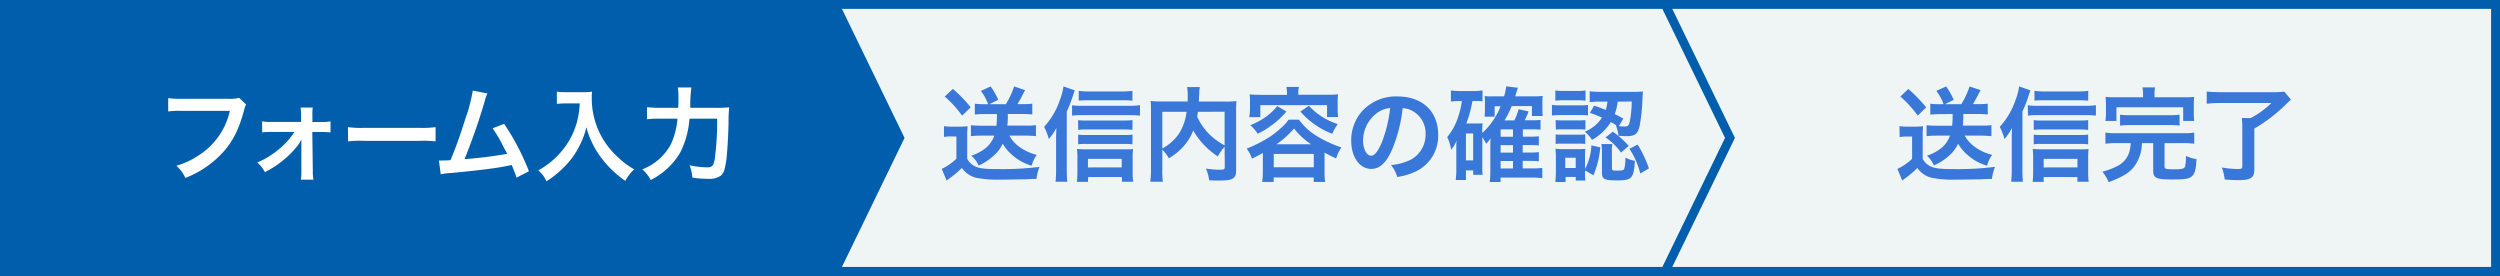
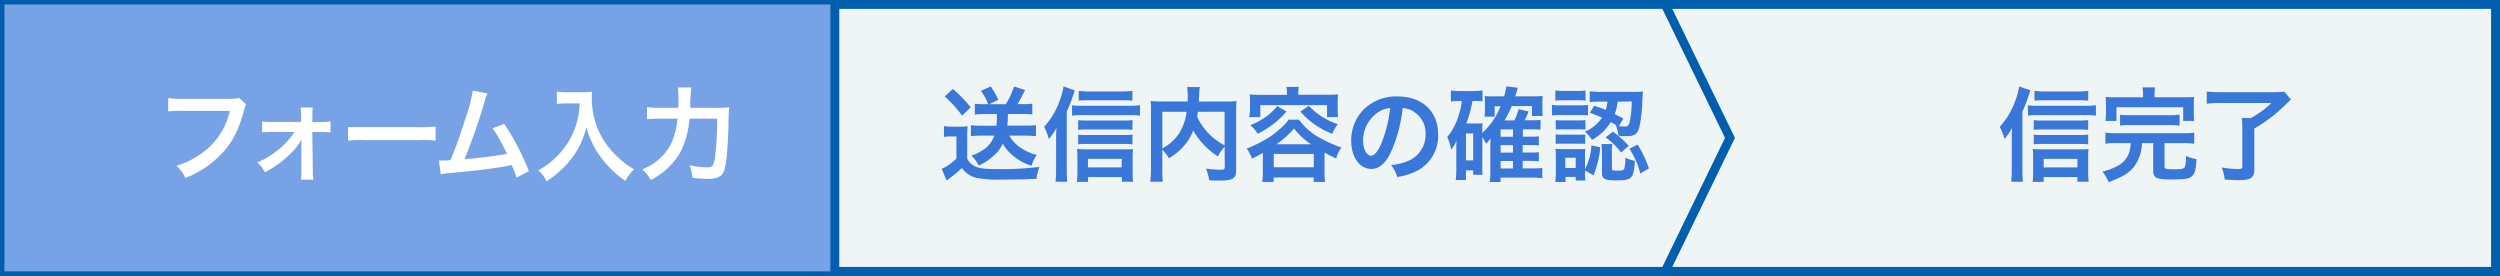
<svg xmlns="http://www.w3.org/2000/svg" id="レイヤー_1" data-name="レイヤー 1" viewBox="0 0 562 62">
  <rect x="0" y="0" width="562" height="62" fill="#333333" stroke="none" />
  <defs>
    <style>.cls-1{fill:#eff5f5;}.cls-1,.cls-4{stroke:#005eac;stroke-miterlimit:10;stroke-width:2px;}.cls-2{fill:#77a2e5;}.cls-3{fill:#3977d9;}.cls-4{fill:#005eac;}.cls-5{fill:#fff;}</style>
  </defs>
  <title>form1sp</title>
  <rect class="cls-1" x="1" y="1" width="560" height="60" />
  <rect class="cls-2" x="1" y="1" width="186.67" height="60" />
-   <path class="cls-3" d="M427,28.35a10.38,10.38,0,0,0,1.84.12h1.72a16.11,16.11,0,0,0,1.75-.09,22.45,22.45,0,0,0-.09,2.48v4.81a3.6,3.6,0,0,0,1.31,1.47c1.06.69,2.28.87,5.72.87a66.13,66.13,0,0,0,9.23-.5,10.39,10.39,0,0,0-.69,2.71c-.9,0-.9,0-2.56.09-.69,0-4.07.07-5.24.07a26.54,26.54,0,0,1-5.75-.41,5.56,5.56,0,0,1-3.22-2.21A21,21,0,0,1,428.4,40a8.35,8.35,0,0,0-.76.59l-1.11-2.62a12.41,12.41,0,0,0,3.31-2.27v-5h-1.26a7.81,7.81,0,0,0-1.54.12ZM429,20a32.1,32.1,0,0,1,4,4.14L431.11,26a25.07,25.07,0,0,0-3.91-4.3Zm7,5.66c-.78,0-1.4.05-2.07.11V23.32a19.14,19.14,0,0,0,2.09.11h.9a11.24,11.24,0,0,0-1.63-3l2.2-1a16.32,16.32,0,0,1,1.71,3l-2,1h3.7a18.55,18.55,0,0,0,1.86-4l2.48.83c-.27.49-.27.49-.8,1.52-.32.6-.58,1.06-.92,1.63h1.33a13.79,13.79,0,0,0,2-.11v2.43c-.76-.06-1.45-.11-2.21-.11h-3.29a21.13,21.13,0,0,1-.11,2.62h4.36a13.88,13.88,0,0,0,2.07-.11v2.48c-.75-.07-1.47-.12-2.27-.12h-3.73a7.79,7.79,0,0,0,1.93,2.28,11.23,11.23,0,0,0,4.24,2.05,7.1,7.1,0,0,0-1.15,2.43,11.16,11.16,0,0,1-4.35-2.39,9.57,9.57,0,0,1-2.16-2.57,7.81,7.81,0,0,1-2.12,2.78,12,12,0,0,1-3.33,2.12A6.3,6.3,0,0,0,433.18,35a10.43,10.43,0,0,0,3.36-1.82,6.32,6.32,0,0,0,1.81-2.69h-3.12a19.67,19.67,0,0,0-2.14.12V28.15a19.68,19.68,0,0,0,2.14.11h3.61a21.48,21.48,0,0,0,.11-2.62Z" />
  <path class="cls-3" d="M454.64,38.19a25.66,25.66,0,0,0,.11,2.67h-2.64a23.74,23.74,0,0,0,.13-2.69V31.32c0-.81,0-.87.07-2.55a13.47,13.47,0,0,1-1.7,2.48,14,14,0,0,0-1.06-2.74,17,17,0,0,0,3.5-5.91,14.12,14.12,0,0,0,.85-3.17l2.53.88c-.07.22-.23.68-.46,1.37a25,25,0,0,1-1.33,3.38Zm1.21-14.53a11.72,11.72,0,0,0,1.91.12H469a13.89,13.89,0,0,0,2.16-.14V26a18.37,18.37,0,0,0-2.16-.12h-11.2a12.45,12.45,0,0,0-1.91.12Zm3.57,17.23h-2.48a20.89,20.89,0,0,0,.11-2.14V35.5a16.53,16.53,0,0,0-.09-2c.48,0,1.1.07,1.88.07h8.72c.9,0,1.45,0,1.95-.07a15.37,15.37,0,0,0-.09,1.95V38.7a14.17,14.17,0,0,0,.12,2.16H467V39.8h-7.59Zm10-11.69a14.52,14.52,0,0,0-1.79-.09h-8.81a11.91,11.91,0,0,0-1.63.09V27a10,10,0,0,0,1.63.09h8.79a13.64,13.64,0,0,0,1.81-.09Zm0,3.25a12.93,12.93,0,0,0-1.77-.1h-8.83a9.59,9.59,0,0,0-1.63.1V30.26a10.1,10.1,0,0,0,1.63.09h8.81a13,13,0,0,0,1.79-.09Zm0-9.82a20,20,0,0,0-2.25-.09h-7.75a16.36,16.36,0,0,0-2.07.09V20.42a15.94,15.94,0,0,0,2.28.14H467a16.54,16.54,0,0,0,2.44-.14Zm-2.41,15V35.71h-7.59v1.93Z" />
  <path class="cls-3" d="M475.76,32.17a16.84,16.84,0,0,0-2.46.14V29.8a13.06,13.06,0,0,0,2.46.14h15.06a13.07,13.07,0,0,0,2.44-.14v2.51a17.52,17.52,0,0,0-2.44-.14h-4.23v5.24c0,.56.3.65,2.21.65,1.7,0,2.23-.14,2.39-.62a7.4,7.4,0,0,0,.21-2v-.39a7.82,7.82,0,0,0,2.37.71c-.1,2.3-.37,3.31-1.06,3.89s-1.61.69-4.55.69c-3.45,0-4.12-.32-4.12-2V32.17h-2.53a9.11,9.11,0,0,1-1.17,4.37c-1.13,2-2.6,3-6.3,4.41a11.17,11.17,0,0,0-1.41-2.36,15.55,15.55,0,0,0,3.5-1.34,5.23,5.23,0,0,0,2.71-3.84c.07-.37.09-.6.16-1.24Zm6-10.85a8.18,8.18,0,0,0-.14-1.68h2.83a8.75,8.75,0,0,0-.11,1.68v.55h6.37c1.17,0,1.77,0,2.55-.09a11.67,11.67,0,0,0-.09,1.74v1.89a12.73,12.73,0,0,0,.09,1.77h-2.48V24.12h-15v3.06H473.3a12.49,12.49,0,0,0,.12-1.79V23.52a12.18,12.18,0,0,0-.1-1.74,24.73,24.73,0,0,0,2.51.09h5.93Zm-5.17,4.46a14.11,14.11,0,0,0,2.18.11h9a14.56,14.56,0,0,0,2.2-.11v2.46a14.5,14.5,0,0,0-2.2-.12h-9a14,14,0,0,0-2.18.12Z" />
  <path class="cls-3" d="M499.22,23.16a25,25,0,0,0-3.15.16V20.58a29.42,29.42,0,0,0,3.13.14H511a19.62,19.62,0,0,0,2.51-.12L515,22.37c-.44.44-.5.51-.92.88a34.55,34.55,0,0,1-7.31,5.65v9.34c0,1.68-.85,2.25-3.4,2.25-.88,0-1.18,0-3.25-.13a11.14,11.14,0,0,0-.66-2.72,20.37,20.37,0,0,0,3.61.35c.8,0,1-.12,1-.55v-8.6a20.67,20.67,0,0,0-.11-2.3h2a19.89,19.89,0,0,0,4.65-3.38Z" />
  <polygon class="cls-1" points="187.67 61 374.33 61 388.9 31 374.33 1 187.67 1 187.67 61" />
-   <polygon class="cls-4" points="1 61 187.67 61 202.23 31 187.67 1 1 1 1 61" />
  <path class="cls-5" d="M55.33,23.5a3.21,3.21,0,0,0-.39,1c-1.15,4.39-2.51,7.15-4.72,9.63A22.27,22.27,0,0,1,41.67,40a8.42,8.42,0,0,0-2-2.73,18.71,18.71,0,0,0,5-2.35,15.92,15.92,0,0,0,7-10H40.7a19,19,0,0,0-2.89.13v-3a16.92,16.92,0,0,0,2.94.16H51.31A8.6,8.6,0,0,0,53.77,22Z" />
  <path class="cls-5" d="M61,29.66a16.68,16.68,0,0,0-2.07.1V27.27a9.51,9.51,0,0,0,2.07.14h6.69V26a11.72,11.72,0,0,0-.12-1.82H70.3a10.52,10.52,0,0,0-.07,1.73l0,1.51h2a10.39,10.39,0,0,0,2.07-.13v2.48a16.52,16.52,0,0,0-2.09-.09h-2l.11,8.76a10.61,10.61,0,0,0,.14,1.95h-2.8a16,16,0,0,0,.09-1.88l0-5.75c0-.25,0-1.15,0-1.43A9.12,9.12,0,0,1,67,32.63a22.13,22.13,0,0,1-7.45,6.07,7.29,7.29,0,0,0-1.71-2.16,20.11,20.11,0,0,0,5-3.11,16.67,16.67,0,0,0,3.35-3.77Z" />
-   <path class="cls-5" d="M78.21,28.58a22.34,22.34,0,0,0,3.72.16H94.19a22.49,22.49,0,0,0,3.73-.16v3.2a24.27,24.27,0,0,0-3.75-.12H82a24.19,24.19,0,0,0-3.75.12Z" />
+   <path class="cls-5" d="M78.21,28.58H94.19a22.49,22.49,0,0,0,3.73-.16v3.2a24.27,24.27,0,0,0-3.75-.12H82a24.19,24.19,0,0,0-3.75.12Z" />
  <path class="cls-5" d="M109.58,21a7.41,7.41,0,0,0-.59,1.66,137.3,137.3,0,0,1-4.56,13.11A90.23,90.23,0,0,0,114,34.58c-.25-.55-.53-1-1.08-2.09a27.82,27.82,0,0,0-2.19-3.65l2.6-1a54.11,54.11,0,0,1,5.57,10.65l-2.79,1.45a21.28,21.28,0,0,0-1.1-2.85l-.83.18c-2.32.48-6.14,1-13,1.64a12.94,12.94,0,0,0-2.1.27l-.41-3.1h.6c.46,0,1,0,2-.07,1.22-2.9,2.14-5.5,3.33-9.27a36.32,36.32,0,0,0,1.68-6.37Z" />
  <path class="cls-5" d="M127.39,23.25c-.62,0-1.31,0-2.21.11V20.6a13,13,0,0,0,2.17.12H131a11.55,11.55,0,0,0,2.09-.12,12.55,12.55,0,0,0-.06,1.45,17.75,17.75,0,0,0,2.46,9.11,18.26,18.26,0,0,0,3.68,4.41,16.24,16.24,0,0,0,3.4,2.49,9.76,9.76,0,0,0-2,2.6A23,23,0,0,1,135,35.25a17.38,17.38,0,0,1-2-3.4,14.91,14.91,0,0,1-1.17-3.27,19.34,19.34,0,0,1-3.29,7,22.83,22.83,0,0,1-5.7,5.19A6.35,6.35,0,0,0,121,38.31a18.11,18.11,0,0,0,4.62-3.61,17,17,0,0,0,3.94-6.81,18.45,18.45,0,0,0,.76-4.64Z" />
  <path class="cls-5" d="M160.92,24.24a25.24,25.24,0,0,0,3-.12,32.64,32.64,0,0,0-.14,3.47c-.07,3.15-.3,7-.53,8.56-.3,2.11-.62,2.92-1.33,3.42a4.52,4.52,0,0,1-2.74.63,25.67,25.67,0,0,1-3.52-.26,10.23,10.23,0,0,0-.64-2.78,20.25,20.25,0,0,0,4,.46c1.08,0,1.42-.41,1.67-1.95a66.53,66.53,0,0,0,.53-9h-6.23a19.84,19.84,0,0,1-2.09,7.65,16,16,0,0,1-6.62,6.14,8,8,0,0,0-1.91-2.39,12.19,12.19,0,0,0,6.48-5.72,16.81,16.81,0,0,0,1.45-5.68h-4a22.59,22.59,0,0,0-2.85.14V24.08a20.66,20.66,0,0,0,2.92.16h4.09c.05-.92.05-1.15.05-2.35a12.26,12.26,0,0,0-.14-2.23h3.06a28,28,0,0,0-.25,4.58Z" />
  <path class="cls-3" d="M212.21,28.35a10.38,10.38,0,0,0,1.84.12h1.72a16.11,16.11,0,0,0,1.75-.09,22.45,22.45,0,0,0-.09,2.48v4.81a3.6,3.6,0,0,0,1.31,1.47c1.06.69,2.28.87,5.72.87a66.13,66.13,0,0,0,9.23-.5,10.39,10.39,0,0,0-.69,2.71c-.9,0-.9,0-2.56.09-.69,0-4.07.07-5.24.07a26.54,26.54,0,0,1-5.75-.41,5.56,5.56,0,0,1-3.22-2.21A21,21,0,0,1,213.57,40a8.35,8.35,0,0,0-.76.59l-1.11-2.62A12.41,12.41,0,0,0,215,35.67v-5h-1.26a7.81,7.81,0,0,0-1.54.12Zm2-8.37a32.1,32.1,0,0,1,4,4.14L216.28,26a25.07,25.07,0,0,0-3.91-4.3Zm7,5.66c-.78,0-1.4.05-2.07.11V23.32a19.14,19.14,0,0,0,2.09.11h.9a11.24,11.24,0,0,0-1.63-3l2.2-1a16.32,16.32,0,0,1,1.71,3l-2,1h3.7a18.55,18.55,0,0,0,1.86-4l2.48.83c-.27.49-.27.49-.8,1.52-.32.6-.58,1.06-.92,1.63h1.33a13.79,13.79,0,0,0,2-.11v2.43c-.76-.06-1.45-.11-2.21-.11h-3.29a21.13,21.13,0,0,1-.11,2.62h4.36a13.88,13.88,0,0,0,2.07-.11v2.48c-.75-.07-1.47-.12-2.27-.12H226.9a7.79,7.79,0,0,0,1.93,2.28,11.23,11.23,0,0,0,4.24,2.05,7.1,7.1,0,0,0-1.15,2.43,11.16,11.16,0,0,1-4.35-2.39,9.57,9.57,0,0,1-2.16-2.57,7.81,7.81,0,0,1-2.12,2.78A12,12,0,0,1,220,37.21,6.3,6.3,0,0,0,218.35,35a10.43,10.43,0,0,0,3.36-1.82,6.32,6.32,0,0,0,1.81-2.69H220.4a19.67,19.67,0,0,0-2.14.12V28.15a19.68,19.68,0,0,0,2.14.11H224a21.48,21.48,0,0,0,.11-2.62Z" />
  <path class="cls-3" d="M239.81,38.19a25.66,25.66,0,0,0,.11,2.67h-2.64a23.74,23.74,0,0,0,.13-2.69V31.32c0-.81,0-.87.07-2.55a13.47,13.47,0,0,1-1.7,2.48,14,14,0,0,0-1.06-2.74,17,17,0,0,0,3.5-5.91,14.12,14.12,0,0,0,.85-3.17l2.53.88c-.07.22-.23.68-.46,1.37a25,25,0,0,1-1.33,3.38ZM241,23.66a11.72,11.72,0,0,0,1.91.12h11.2a14,14,0,0,0,2.16-.14V26a18.37,18.37,0,0,0-2.16-.12h-11.2A12.45,12.45,0,0,0,241,26Zm3.57,17.23h-2.48a20.89,20.89,0,0,0,.11-2.14V35.5a16.53,16.53,0,0,0-.09-2c.48,0,1.1.07,1.88.07h8.72c.9,0,1.45,0,2-.07a15.37,15.37,0,0,0-.09,1.95V38.7a14.17,14.17,0,0,0,.12,2.16h-2.53V39.8h-7.59Zm10-11.69a14.52,14.52,0,0,0-1.79-.09H244a11.91,11.91,0,0,0-1.63.09V27a10,10,0,0,0,1.63.09h8.79a13.64,13.64,0,0,0,1.81-.09Zm0,3.25a12.93,12.93,0,0,0-1.77-.1H244a9.59,9.59,0,0,0-1.63.1V30.26a10.1,10.1,0,0,0,1.63.09h8.81a13,13,0,0,0,1.79-.09Zm0-9.82a20,20,0,0,0-2.25-.09h-7.75a16.36,16.36,0,0,0-2.07.09V20.42a15.94,15.94,0,0,0,2.28.14h7.35a16.54,16.54,0,0,0,2.44-.14Zm-2.41,15V35.71h-7.59v1.93Z" />
  <path class="cls-3" d="M275.29,33a8.93,8.93,0,0,0-1.51,2.17,17.25,17.25,0,0,1-5.55-5.84,10.12,10.12,0,0,1-1.1,2.18,13.2,13.2,0,0,1-4.37,4.07,8.74,8.74,0,0,0-1.47-1.93v4.46a17.66,17.66,0,0,0,.12,2.74h-2.83a20.2,20.2,0,0,0,.16-2.79V24.93c0-.95,0-1.59-.09-2.23a22.24,22.24,0,0,0,2.66.11H267c0-.53,0-.85,0-1.24a12,12,0,0,0-.14-2h2.88a4.76,4.76,0,0,0-.14,1.15c0,.32,0,.32-.07,1.26,0,.48,0,.48-.05.85h5.87a20.46,20.46,0,0,0,2.62-.11,19.5,19.5,0,0,0-.09,2.23V38.1c0,1-.07,1.31-.35,1.66-.5.64-1.33.83-3.49.83-.62,0-1.31,0-2.23-.07a8.79,8.79,0,0,0-.72-2.62,21.71,21.71,0,0,0,3,.25c1.13,0,1.24-.07,1.24-.74Zm-14,.37a10.48,10.48,0,0,0,3.82-3.45,11.66,11.66,0,0,0,1.63-4.78h-5.45Zm8-8.23c-.07.58-.1.69-.16,1.1A13.48,13.48,0,0,0,271.68,30a15.49,15.49,0,0,0,3.61,2.69V25.11Z" />
  <path class="cls-3" d="M283.9,34.38c-.83.46-1.26.69-2.46,1.29a7.41,7.41,0,0,0-1.19-2.26,30.87,30.87,0,0,0,5.19-2.64,22.6,22.6,0,0,0,3.06-2.49,7.64,7.64,0,0,0,1.17-1.38H292a14,14,0,0,0,4.55,4,28.18,28.18,0,0,0,5,2.25,8.17,8.17,0,0,0-1.17,2.46,25.46,25.46,0,0,1-2.62-1.31v4.32a12.75,12.75,0,0,0,.14,2.28h-2.58v-1h-9v1h-2.58a15.86,15.86,0,0,0,.14-2.3ZM289.31,21a7.34,7.34,0,0,0-.12-1.45H292a5.41,5.41,0,0,0-.14,1.45v.3h6.39c.92,0,1.7,0,2.56-.1a12.34,12.34,0,0,0-.1,1.68v1.7a13.12,13.12,0,0,0,.1,1.73h-2.49V23.64h-15v2.69h-2.5A10.49,10.49,0,0,0,281,24.6V22.9c0-.59,0-1.12-.09-1.68.83.07,1.61.1,2.53.1h5.89Zm-.12,4.07a17.84,17.84,0,0,1-3.2,3,18.84,18.84,0,0,1-3.26,2,8.82,8.82,0,0,0-1.66-1.93,16.11,16.11,0,0,0,3-1.54,13,13,0,0,0,3.06-2.76Zm-2.85,12.53h9v-3h-9Zm8.39-5.17a15.84,15.84,0,0,1-3.84-3.55,19.57,19.57,0,0,1-3.95,3.55Zm-.5-8.65a15.24,15.24,0,0,0,6.5,4.12,11,11,0,0,0-1.24,2.18,18.19,18.19,0,0,1-7.17-5Z" />
  <path class="cls-3" d="M312.93,33.64c-1.31,3-2.78,4.33-4.67,4.33-2.62,0-4.51-2.67-4.51-6.37a9.92,9.92,0,0,1,2.53-6.7,10.35,10.35,0,0,1,7.91-3.22c5.52,0,9.11,3.36,9.11,8.54a8.85,8.85,0,0,1-5.59,8.57,15.15,15.15,0,0,1-3.61,1,7.35,7.35,0,0,0-1.4-2.69,12.29,12.29,0,0,0,4.57-1.27,6.4,6.4,0,0,0,3.2-5.74A5.7,5.7,0,0,0,317.64,25a5,5,0,0,0-2.32-.69A33.37,33.37,0,0,1,312.93,33.64Zm-3.38-8.23a7.71,7.71,0,0,0-3.13,6.21c0,1.88.81,3.38,1.82,3.38.76,0,1.54-1,2.37-2.94a30.27,30.27,0,0,0,1.9-7.78A5.84,5.84,0,0,0,309.55,25.41Z" />
  <path class="cls-3" d="M333.22,37.53a14.57,14.57,0,0,0,.07,1.77h-2.12v-1h-1.63v2.16h-2.3a17.88,17.88,0,0,0,.14-2.37V33.34c0-.46,0-1.15.07-1.77a7,7,0,0,1-1.24,2.09,9.67,9.67,0,0,0-.88-2.85A13.49,13.49,0,0,0,327.88,26a16,16,0,0,0,.74-3.28h-.51a12.68,12.68,0,0,0-1.95.11V20.33a15.49,15.49,0,0,0,2.21.14h2.69a15.39,15.39,0,0,0,2.21-.14v2.46a8.88,8.88,0,0,0-1.36-.09H331a25.73,25.73,0,0,1-1.38,5.06h2.26c.57,0,1,0,1.4-.07a16.34,16.34,0,0,0-.07,1.7v.5a15.85,15.85,0,0,0,4.12-6H336v2.34h-2.28a10.2,10.2,0,0,0,.09-1.49v-2a7.48,7.48,0,0,0-.07-1.15,10,10,0,0,0,1.68.07h2.71a22.31,22.31,0,0,0,.49-2.25l2.6.32c-.05.16-.26.8-.6,1.93h4.18a13.24,13.24,0,0,0,2-.11,14.1,14.1,0,0,0-.07,1.7v1.33a13,13,0,0,0,.07,1.5h-2.42V23.85h-4.55a20.48,20.48,0,0,1-1.61,3.21h2.21a11.62,11.62,0,0,0,.94-2.5l2.25.48a13.24,13.24,0,0,1-.87,2h1.66a13,13,0,0,0,1.9-.09v2.21a15.53,15.53,0,0,0-1.84-.09h-2.13v1.65H344a12.87,12.87,0,0,0,1.93-.09v2.07a15.9,15.9,0,0,0-1.91-.09h-1.72v1.68H344a13,13,0,0,0,1.93-.09v2.07a15.21,15.21,0,0,0-1.91-.1h-1.72v1.68h2.25a13.44,13.44,0,0,0,2.16-.11v2.32a17.84,17.84,0,0,0-2.21-.14h-7.17v1h-2.44a19.28,19.28,0,0,0,.14-2.58V32.65c0-.89.05-1.42.05-1.58a8,8,0,0,1-1,1.26,10.07,10.07,0,0,0-.85-1.49Zm-3.68-1.47h1.63V30h-1.63Zm10.58-5.32V29.09h-2.78v1.65Zm-2.78,3.57h2.78V32.63h-2.78Zm0,3.56h2.78V36.19h-2.78Z" />
  <path class="cls-3" d="M348.88,23.57a10.12,10.12,0,0,0,1.84.11h4.42a11.76,11.76,0,0,0,1.84-.09v2.35a15.65,15.65,0,0,0-1.75-.07h-4.51a14.31,14.31,0,0,0-1.84.09Zm.76-3.24a10.62,10.62,0,0,0,1.87.11h3.05a10.75,10.75,0,0,0,1.87-.11v2.3a14.71,14.71,0,0,0-1.87-.09h-3.05a14.32,14.32,0,0,0-1.87.09Zm6.67,18.49a10.9,10.9,0,0,0,.09,1.77h-2.18v-.81h-2.28v1.13h-2.3c.07-.76.12-1.52.12-2.26v-3.4a17.89,17.89,0,0,0-.09-1.82,12.1,12.1,0,0,0,1.79.1h3.36a12.66,12.66,0,0,0,1.56-.07,12.14,12.14,0,0,0-.07,1.65V38a12.48,12.48,0,0,0,1.43-5.31l2,.43a20.79,20.79,0,0,1-1.54,6.3l-1.86-1.1ZM349.71,27a13.48,13.48,0,0,0,1.45.06H355a11.25,11.25,0,0,0,1.41-.06v2.14a11.63,11.63,0,0,0-1.41-.07h-3.79a10.66,10.66,0,0,0-1.45.07Zm0,3.22a13.48,13.48,0,0,0,1.45.06h3.77a11.41,11.41,0,0,0,1.43-.06v2.13a13.48,13.48,0,0,0-1.45-.06h-3.77a14.12,14.12,0,0,0-1.43.06Zm2.16,7.54h2.35v-2.3h-2.35Zm6.49-14c1.29.42,1.75.6,2.62.95a8.72,8.72,0,0,0,.37-1.87h-1.52a17.05,17.05,0,0,0-2.46.12V20.51a19.86,19.86,0,0,0,2.51.14h7.31a17.77,17.77,0,0,0,2.16-.09c-.05.37-.05.39-.14,2a37.59,37.59,0,0,1-.62,5.75c-.41,1.81-1.06,2.3-2.94,2.3a15.49,15.49,0,0,1-1.82-.1,8.94,8.94,0,0,0-.57-2.29l.13,0a11.31,11.31,0,0,0-1.28-.78,11.31,11.31,0,0,1-4.24,4,7.57,7.57,0,0,0-1.6-1.84,8.3,8.3,0,0,0,3.86-3.17c-1-.42-1.4-.6-2.72-1.06Zm4,14c0,.53.11.6,1,.6,1.31,0,1.61-.07,1.77-.41a9,9,0,0,0,.25-2.51,8.31,8.31,0,0,0,2.14.72c-.25,3.95-.67,4.39-4,4.39-2.83,0-3.4-.28-3.4-1.7V34.08a14,14,0,0,0-.12-1.7h2.46a6.71,6.71,0,0,0-.11,1.47Zm.21-8.16a19.4,19.4,0,0,1,3.56,3.2l-1.73,1.49a13.87,13.87,0,0,0-3.47-3.4Zm1.08-6.74a12.21,12.21,0,0,1-.65,2.79c.67.34,1,.5,1.93,1l-1,1.7a8.15,8.15,0,0,0,1.27.09c.71,0,.94-.18,1.15-1a24.15,24.15,0,0,0,.46-4.63Zm4.5,9.64a27,27,0,0,1,2.53,5.36L368.73,39a17.68,17.68,0,0,0-2.44-5.56Z" />
</svg>